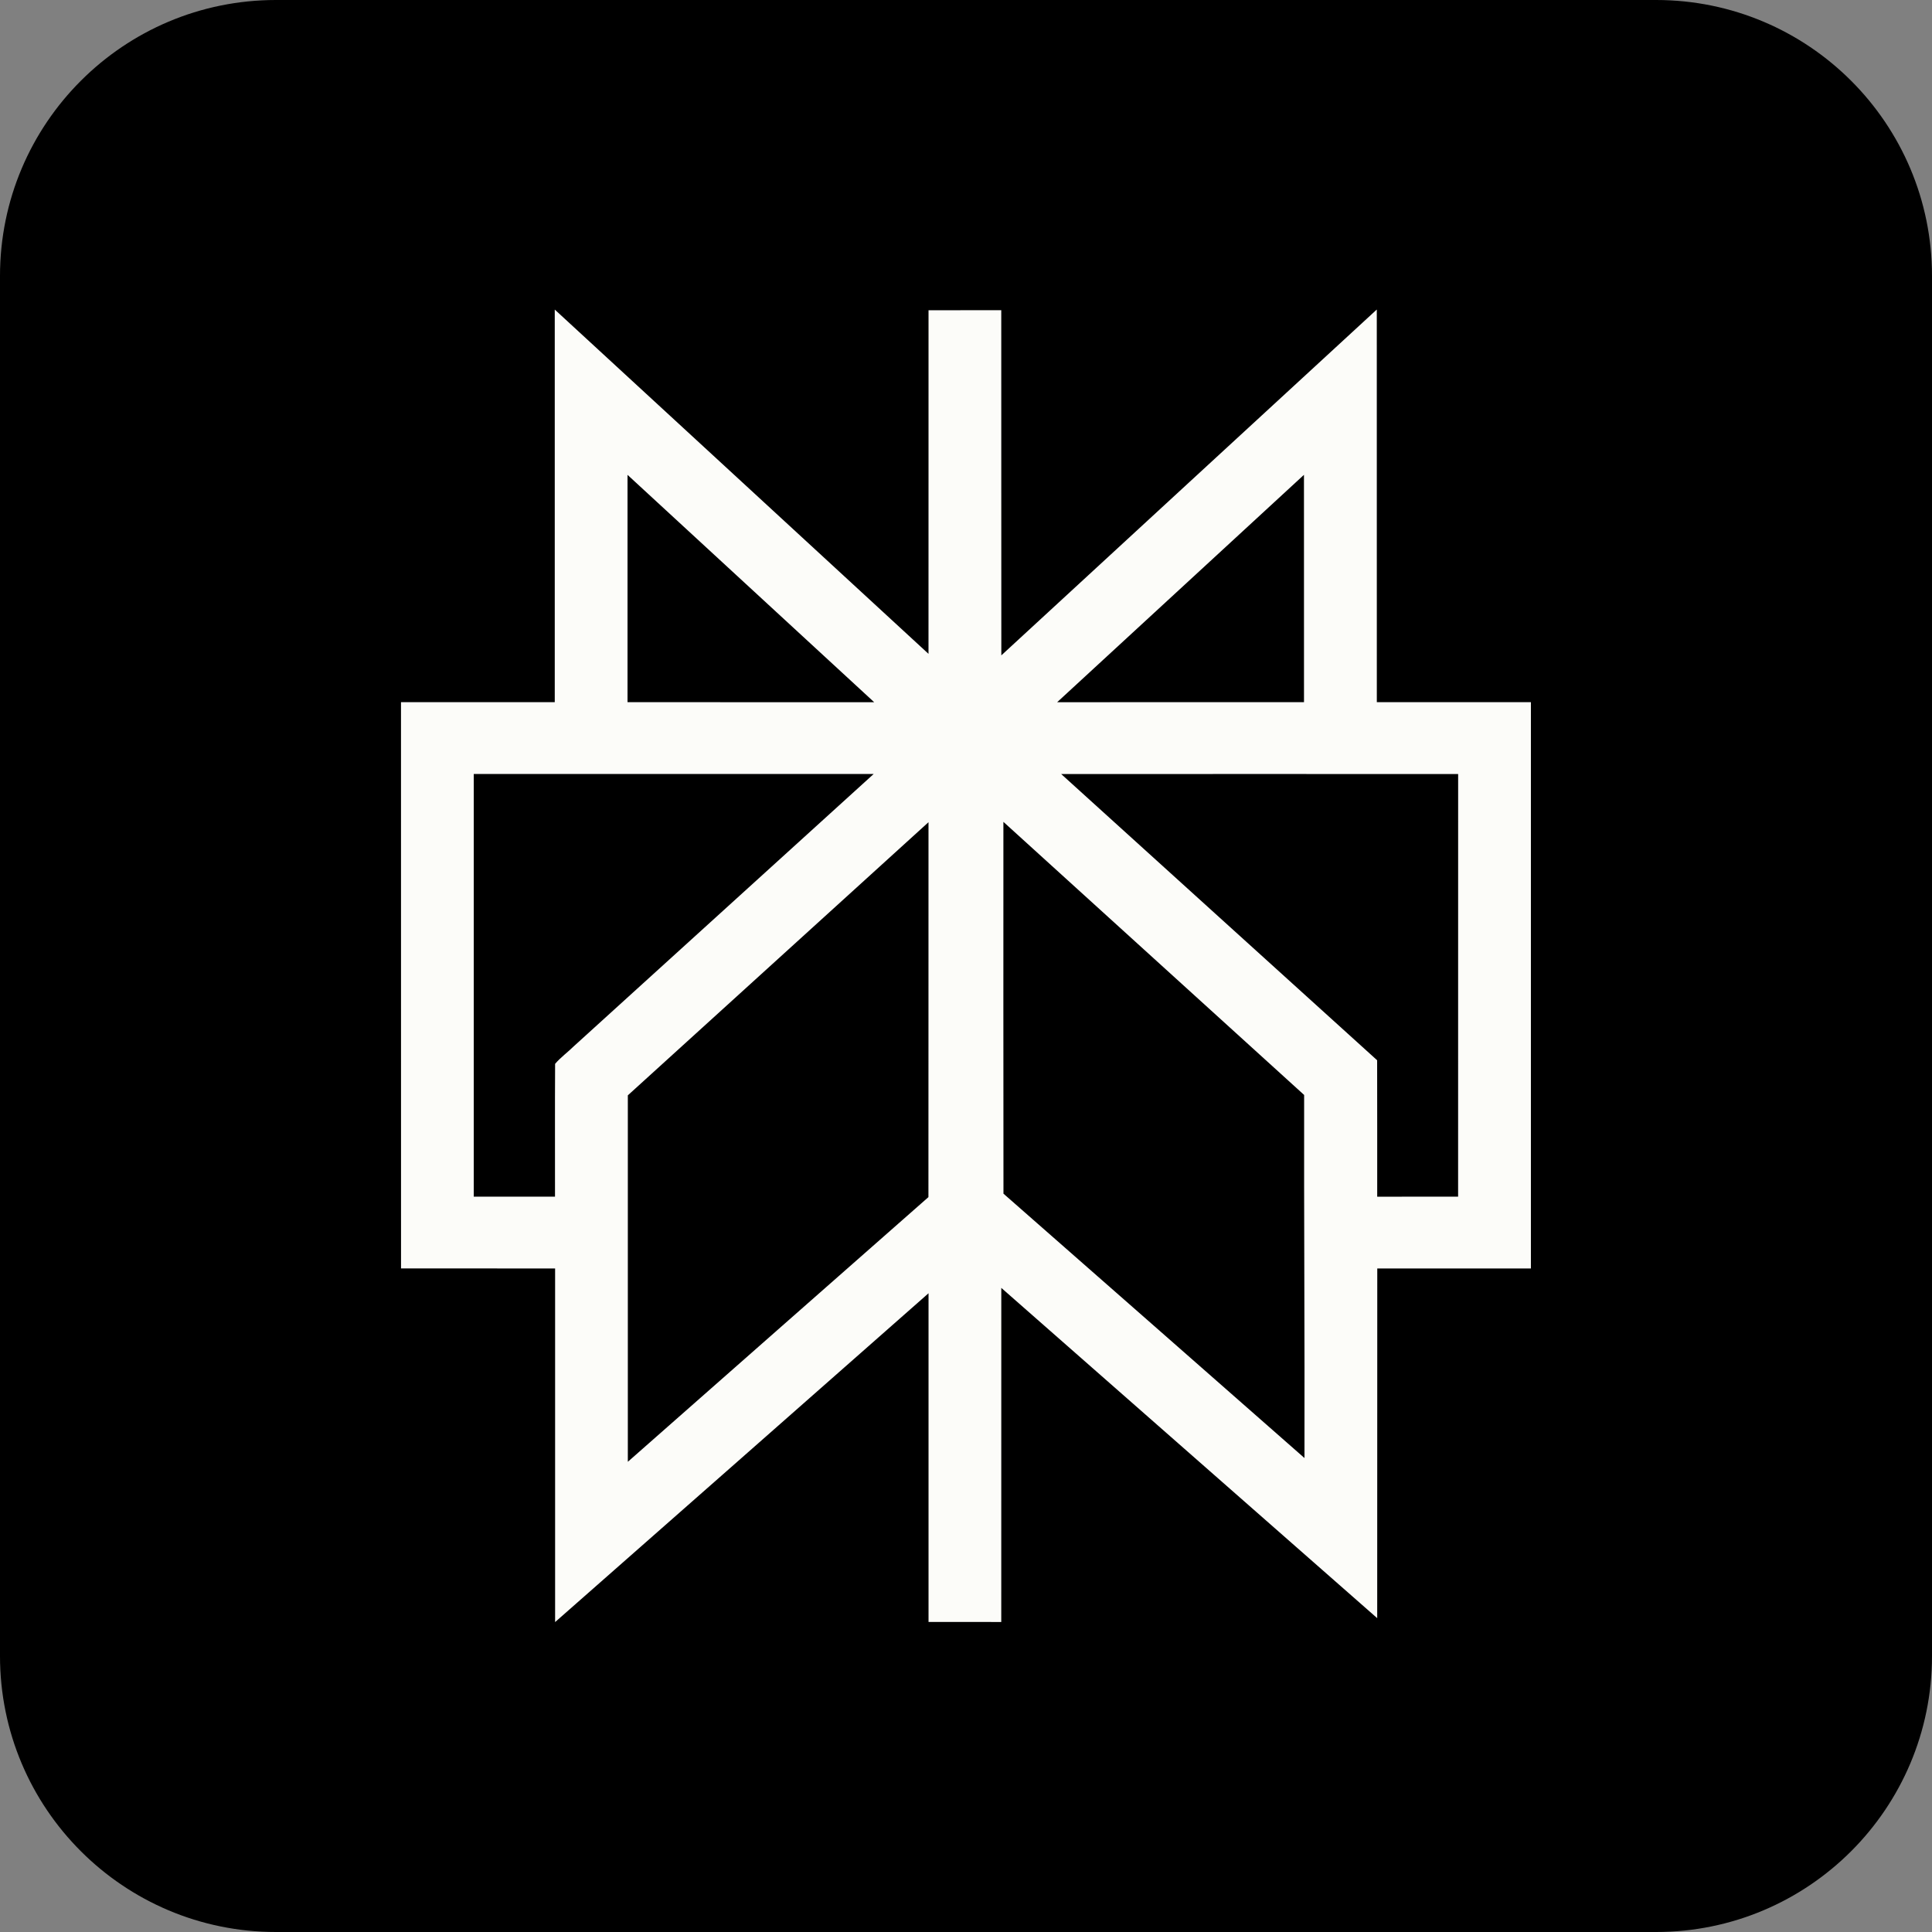
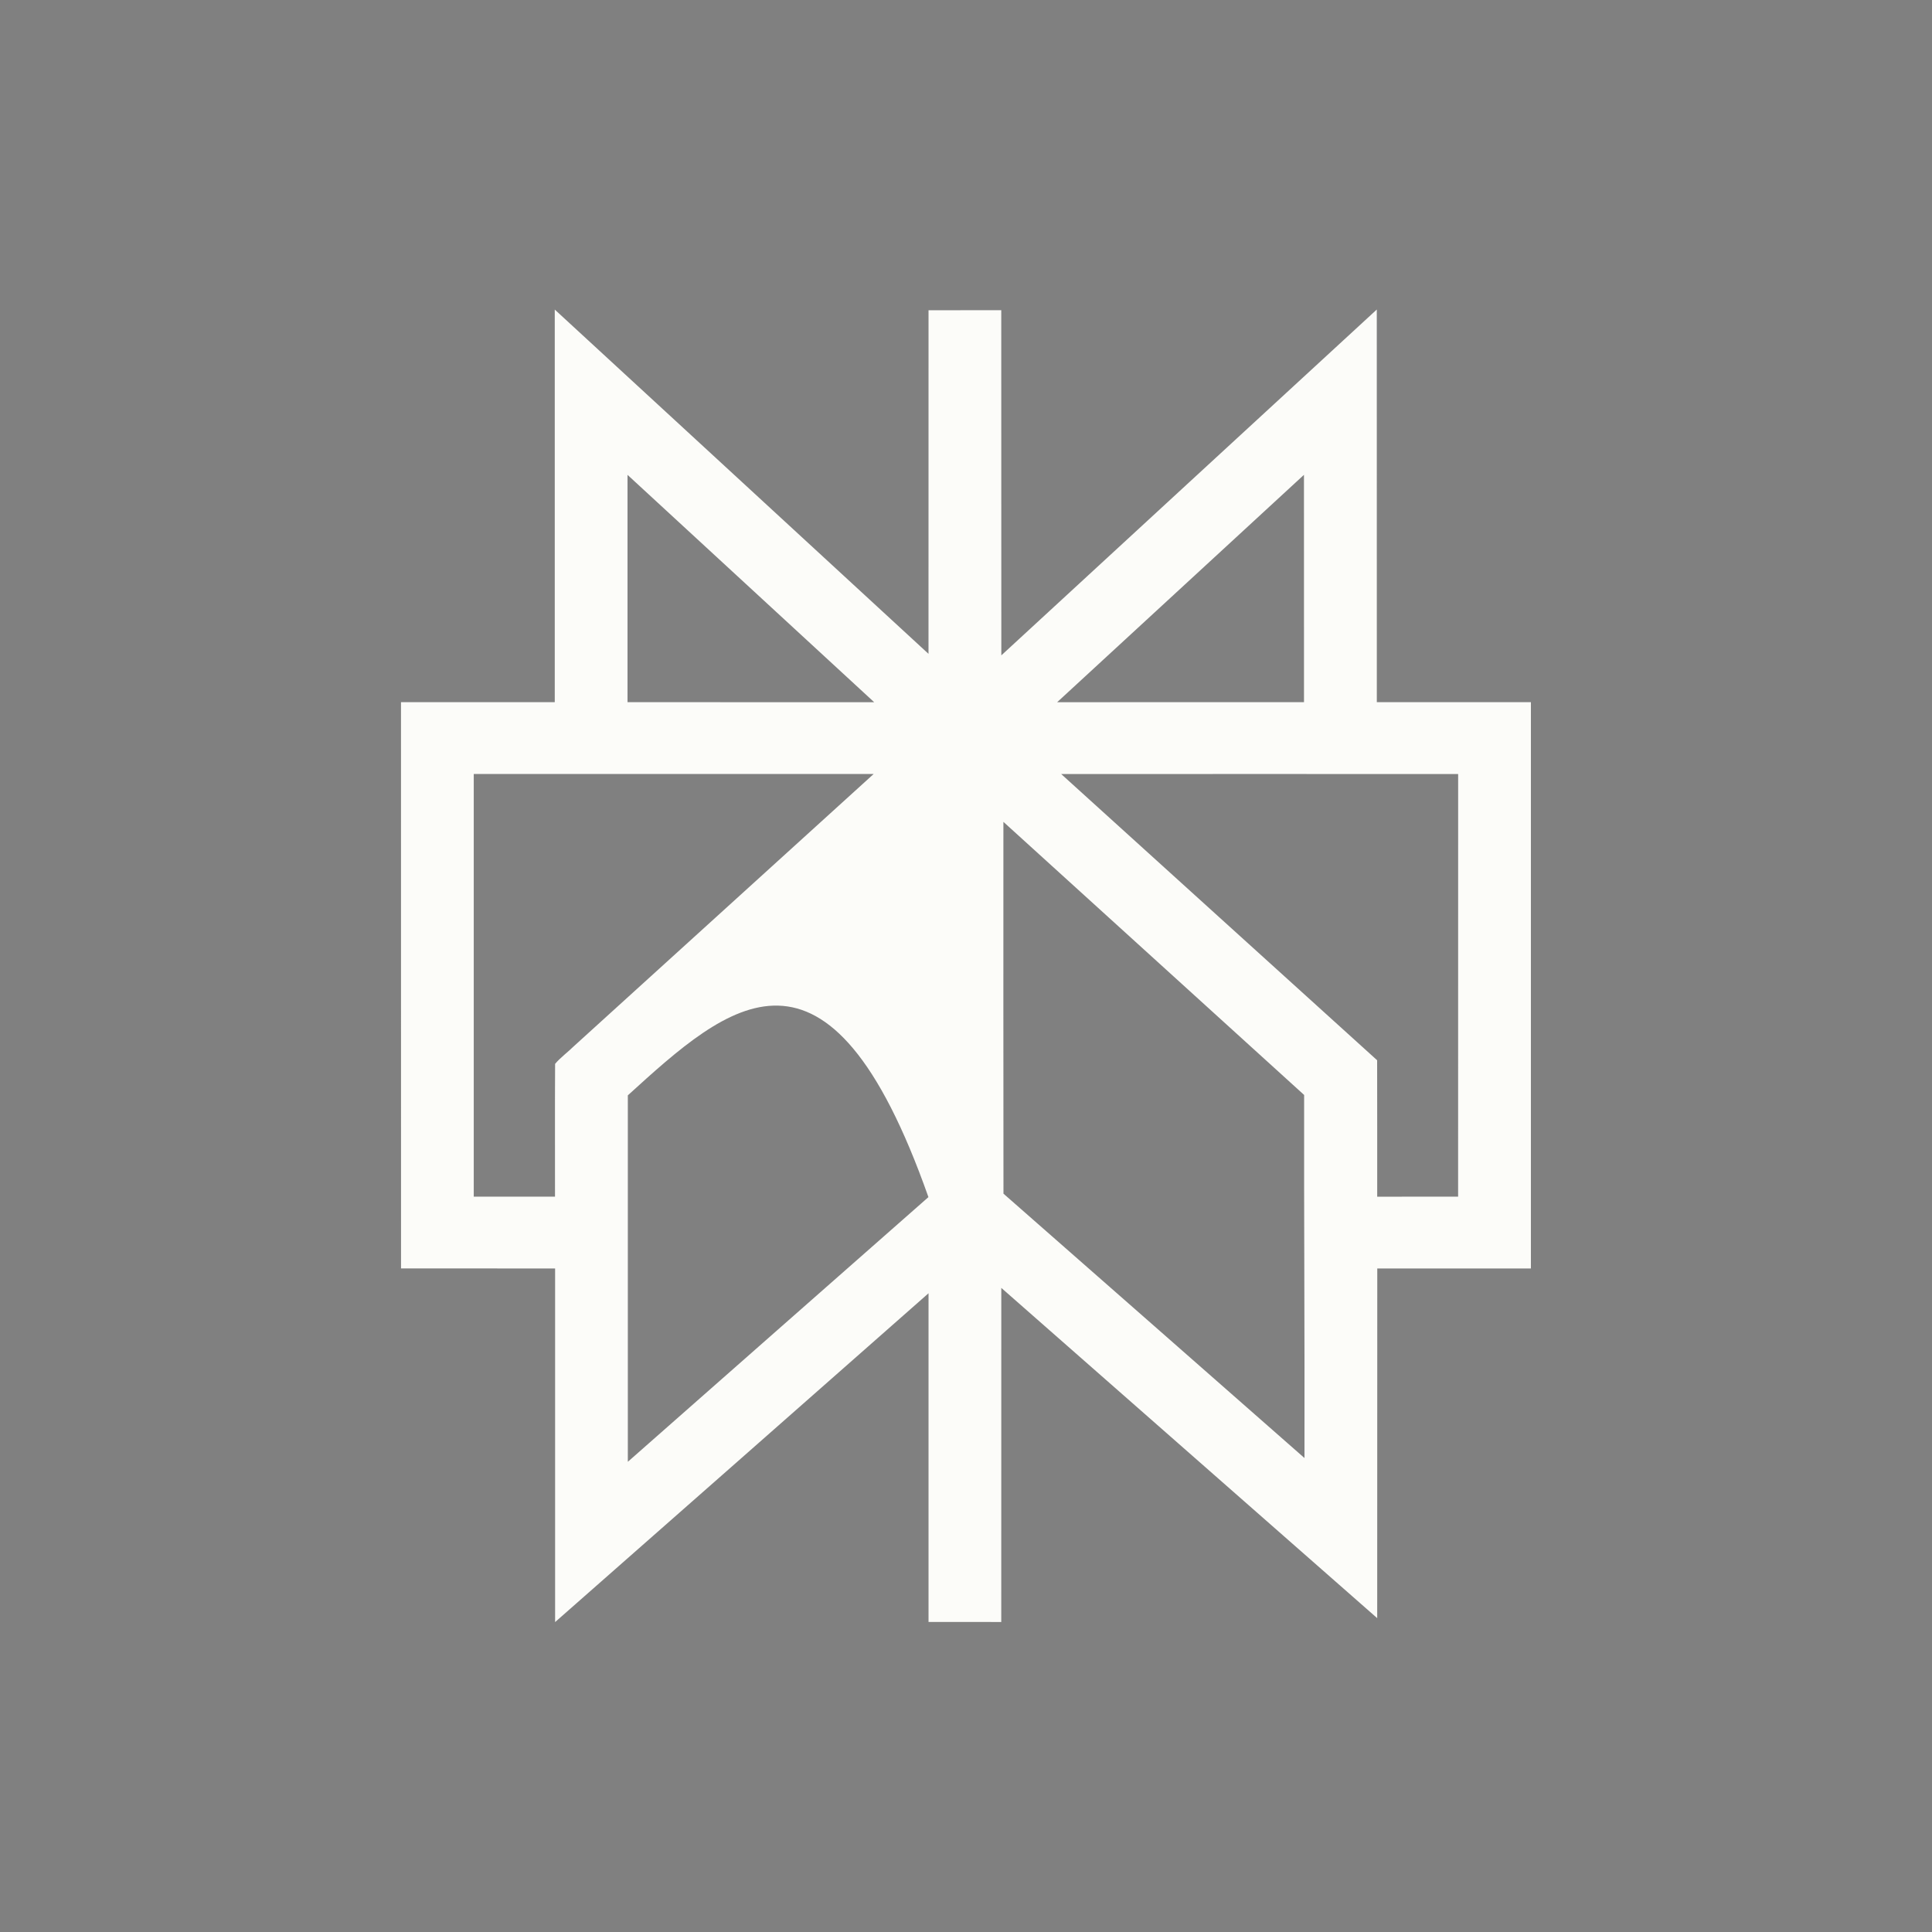
<svg xmlns="http://www.w3.org/2000/svg" width="56" height="56" viewBox="0 0 56 56" fill="none">
  <rect x="0" y="0" width="56" height="56" fill="#808080" stroke="none" />
-   <path fill-rule="evenodd" clip-rule="evenodd" d="M56 8C56 3.58 52.42 0 48 0H8C3.58 0 0 3.58 0 8V48C0 52.42 3.58 56 8 56H48C52.42 56 56 52.42 56 48V8Z" fill="black" />
-   <path d="M16.08 8.973C19.693 12.297 23.3 15.627 26.913 18.952C26.914 15.631 26.913 12.312 26.914 8.993C27.616 8.991 28.319 8.993 29.022 8.991C29.024 12.326 29.021 15.66 29.024 18.996C32.652 15.654 36.278 12.311 39.907 8.972C39.909 12.765 39.906 16.559 39.908 20.352C41.397 20.352 42.886 20.352 44.374 20.353C44.374 25.825 44.374 31.296 44.374 36.767C42.89 36.767 41.405 36.767 39.921 36.767C39.918 40.146 39.922 43.524 39.919 46.903C36.287 43.712 32.656 40.52 29.023 37.33C29.022 40.557 29.024 43.786 29.022 47.014C28.319 47.013 27.616 47.014 26.914 47.013C26.913 43.837 26.914 40.662 26.914 37.486C23.306 40.664 19.7 43.843 16.09 47.017C16.09 43.601 16.092 40.184 16.09 36.767C14.601 36.766 13.112 36.766 11.624 36.766C11.623 31.294 11.624 25.822 11.623 20.352C13.109 20.35 14.594 20.35 16.08 20.352C16.08 16.56 16.078 12.767 16.08 8.973ZM18.189 13.764C18.189 15.961 18.187 18.157 18.189 20.353C20.572 20.354 22.956 20.353 25.339 20.354C22.956 18.155 20.572 15.961 18.189 13.764ZM30.642 20.354C33.027 20.35 35.411 20.355 37.797 20.352C37.796 18.155 37.797 15.959 37.796 13.763C35.411 15.959 33.028 18.157 30.642 20.354ZM13.732 22.434C13.73 26.518 13.732 30.602 13.732 34.685C14.517 34.687 15.302 34.687 16.087 34.685C16.089 33.403 16.082 32.119 16.09 30.836C16.252 30.646 16.46 30.497 16.638 30.321C19.534 27.692 22.429 25.064 25.324 22.434C21.459 22.436 17.595 22.436 13.732 22.434ZM30.759 22.436C33.812 25.201 36.862 27.968 39.917 30.732C39.922 32.05 39.917 33.368 39.919 34.687C40.701 34.685 41.483 34.687 42.264 34.685C42.265 30.603 42.265 26.518 42.265 22.436C38.429 22.436 34.595 22.433 30.759 22.436ZM18.198 31.749C18.199 35.29 18.199 38.83 18.198 42.371C21.103 39.814 24.005 37.254 26.911 34.699C26.914 31.077 26.911 27.454 26.913 23.832C24.008 26.472 21.102 29.108 18.198 31.749ZM29.084 23.822C29.085 27.415 29.08 31.006 29.086 34.599C31.997 37.15 34.902 39.709 37.811 42.262C37.819 38.754 37.794 35.247 37.801 31.738C34.895 29.098 31.988 26.461 29.084 23.822Z" fill="#FCFCF9" />
+   <path d="M16.08 8.973C19.693 12.297 23.3 15.627 26.913 18.952C26.914 15.631 26.913 12.312 26.914 8.993C27.616 8.991 28.319 8.993 29.022 8.991C29.024 12.326 29.021 15.66 29.024 18.996C32.652 15.654 36.278 12.311 39.907 8.972C39.909 12.765 39.906 16.559 39.908 20.352C41.397 20.352 42.886 20.352 44.374 20.353C44.374 25.825 44.374 31.296 44.374 36.767C42.89 36.767 41.405 36.767 39.921 36.767C39.918 40.146 39.922 43.524 39.919 46.903C36.287 43.712 32.656 40.52 29.023 37.33C29.022 40.557 29.024 43.786 29.022 47.014C28.319 47.013 27.616 47.014 26.914 47.013C26.913 43.837 26.914 40.662 26.914 37.486C23.306 40.664 19.7 43.843 16.09 47.017C16.09 43.601 16.092 40.184 16.09 36.767C14.601 36.766 13.112 36.766 11.624 36.766C11.623 31.294 11.624 25.822 11.623 20.352C13.109 20.35 14.594 20.35 16.08 20.352C16.08 16.56 16.078 12.767 16.08 8.973ZM18.189 13.764C18.189 15.961 18.187 18.157 18.189 20.353C20.572 20.354 22.956 20.353 25.339 20.354C22.956 18.155 20.572 15.961 18.189 13.764ZM30.642 20.354C33.027 20.35 35.411 20.355 37.797 20.352C37.796 18.155 37.797 15.959 37.796 13.763C35.411 15.959 33.028 18.157 30.642 20.354ZM13.732 22.434C13.73 26.518 13.732 30.602 13.732 34.685C14.517 34.687 15.302 34.687 16.087 34.685C16.089 33.403 16.082 32.119 16.09 30.836C16.252 30.646 16.46 30.497 16.638 30.321C19.534 27.692 22.429 25.064 25.324 22.434C21.459 22.436 17.595 22.436 13.732 22.434ZM30.759 22.436C33.812 25.201 36.862 27.968 39.917 30.732C39.922 32.05 39.917 33.368 39.919 34.687C40.701 34.685 41.483 34.687 42.264 34.685C42.265 30.603 42.265 26.518 42.265 22.436C38.429 22.436 34.595 22.433 30.759 22.436ZM18.198 31.749C18.199 35.29 18.199 38.83 18.198 42.371C21.103 39.814 24.005 37.254 26.911 34.699C24.008 26.472 21.102 29.108 18.198 31.749ZM29.084 23.822C29.085 27.415 29.08 31.006 29.086 34.599C31.997 37.15 34.902 39.709 37.811 42.262C37.819 38.754 37.794 35.247 37.801 31.738C34.895 29.098 31.988 26.461 29.084 23.822Z" fill="#FCFCF9" />
</svg>